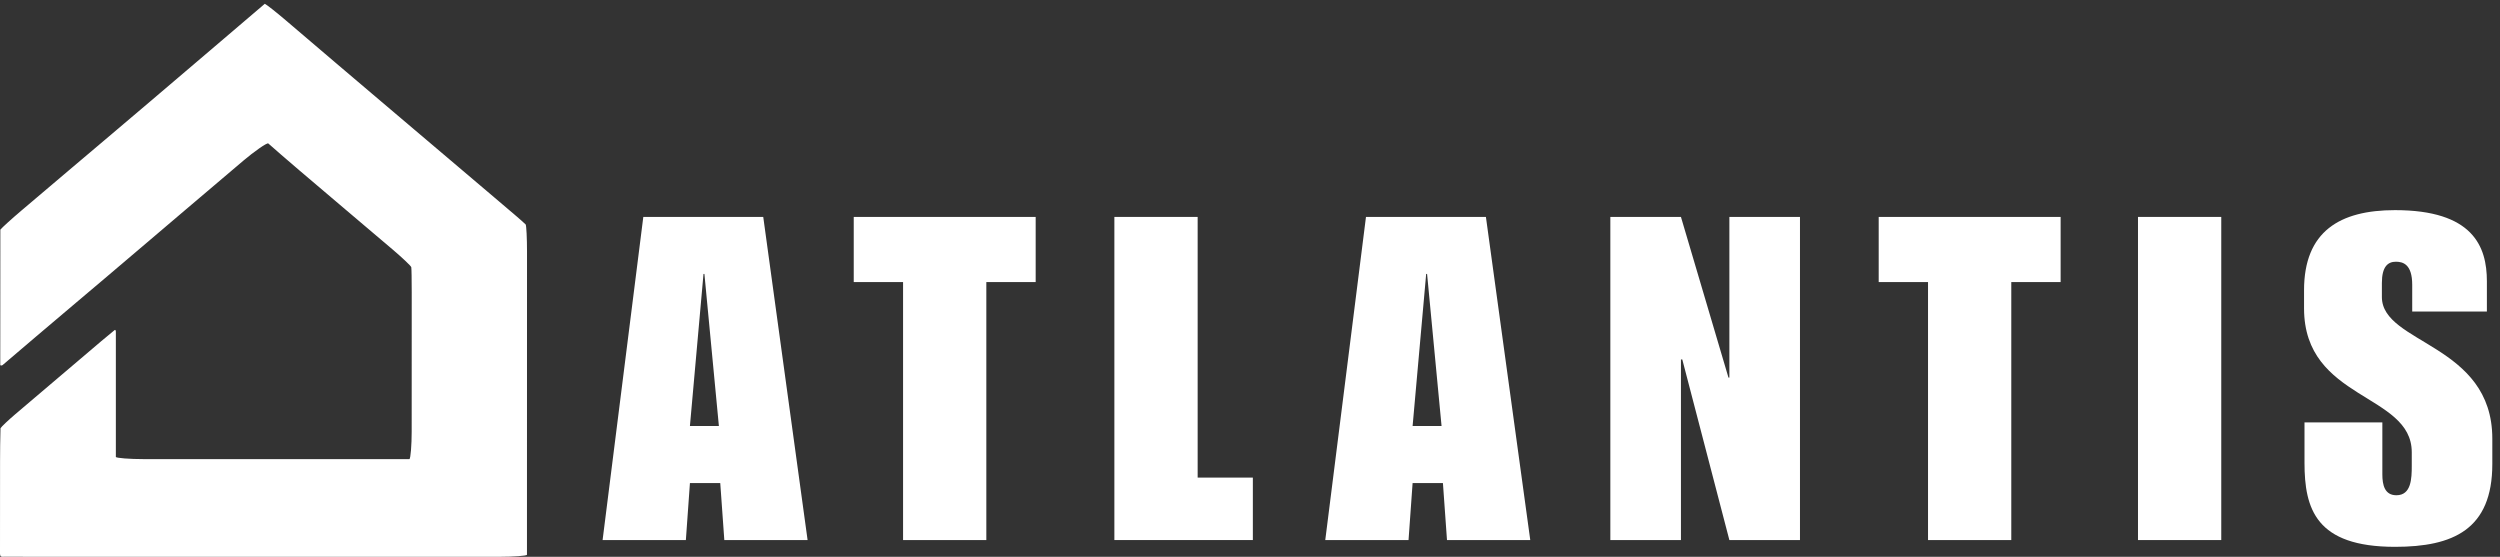
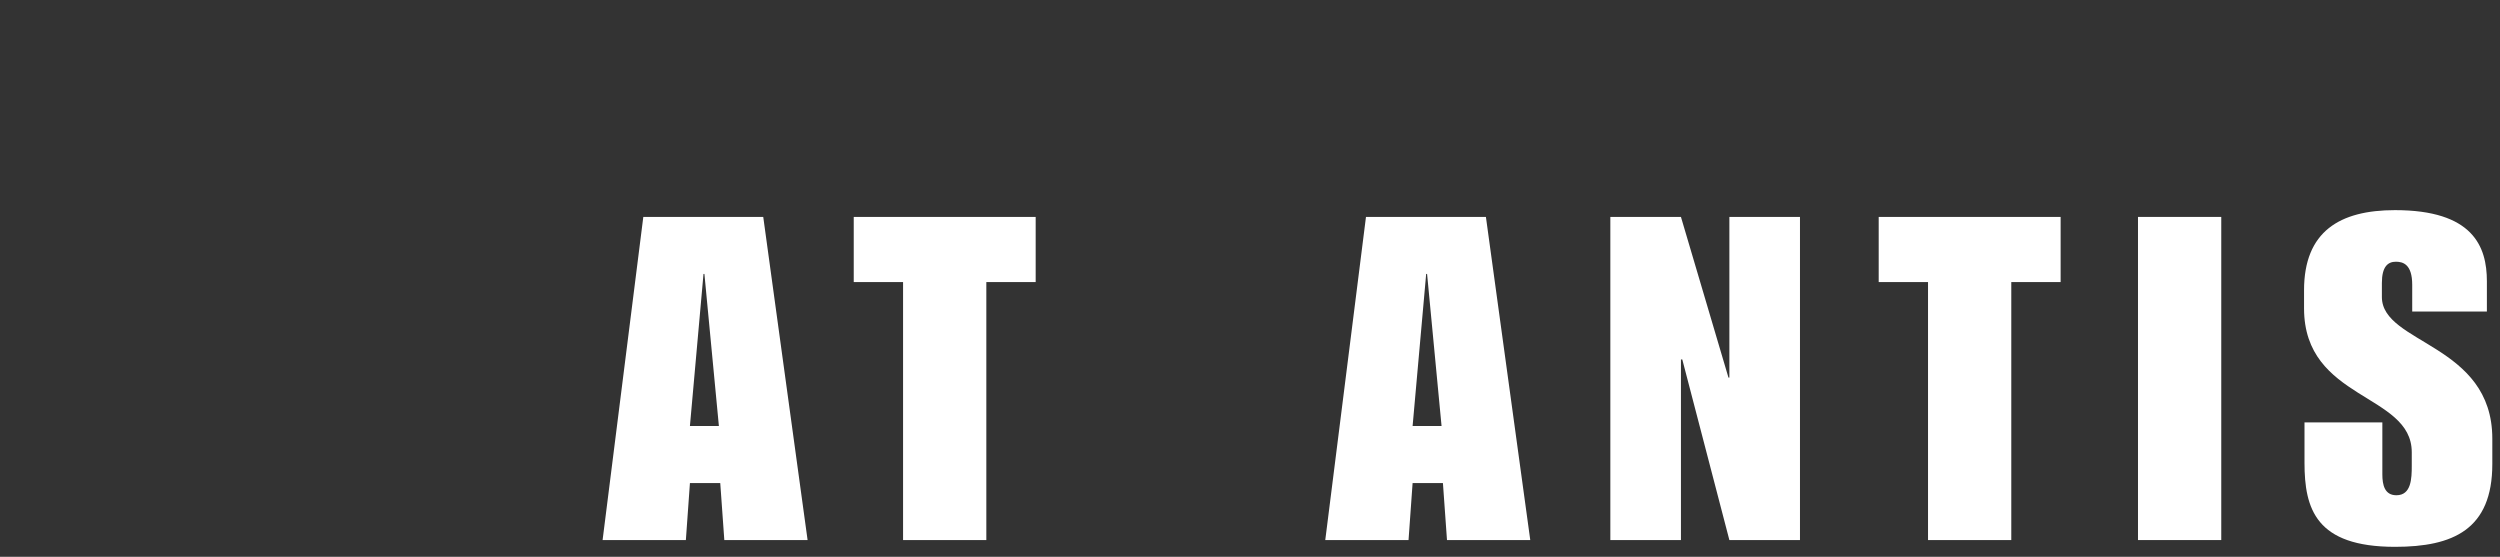
<svg xmlns="http://www.w3.org/2000/svg" version="1.1" id="Warstwa_1" x="0px" y="0px" width="220px" height="49px" viewBox="0 0 220 49" enable-background="new 0 0 220 49" xml:space="preserve">
  <rect x="0" y="0" width="220" height="49" fill="#333333" stroke="none" />
  <g>
    <path fill="#FFFFFF" d="M56.611,19.089h10.554l3.903,28.436H63.74l-0.358-5.018h-2.668l-0.358,5.018h-7.328L56.611,19.089z    M63.262,37.488l-1.274-13.381h-0.08l-1.195,13.381H63.262z" />
    <path fill="#FFFFFF" d="M79.47,24.824h-4.341v-5.735h16.01v5.735h-4.342v22.701H79.47V24.824z" />
-     <path fill="#FFFFFF" d="M98.065,19.089h7.328v22.939h4.858v5.496H98.065V19.089z" />
    <path fill="#FFFFFF" d="M120.206,19.089h10.554l3.903,28.436h-7.328l-0.358-5.018h-2.668l-0.358,5.018h-7.328L120.206,19.089z    M126.857,37.488l-1.274-13.381h-0.08l-1.194,13.381H126.857z" />
    <path fill="#FFFFFF" d="M141.71,19.089h6.213l4.182,14.139h0.08V19.089h6.213v28.436h-6.213l-4.143-15.891h-0.119v15.891h-6.213   V19.089z" />
    <path fill="#FFFFFF" d="M169.666,24.824h-4.341v-5.735h16.01v5.735h-4.342v22.701h-7.327V24.824z" />
    <path fill="#FFFFFF" d="M188.143,19.089h7.328v28.436h-7.328V19.089z" />
    <path fill="#FFFFFF" d="M202.797,37.17h6.85v4.58c0,0.916,0.199,1.832,1.234,1.832c1.314,0,1.354-1.474,1.354-2.589v-1.195   c0-5.217-9.479-4.54-9.479-12.664v-1.593c0-5.178,3.146-7.049,8.005-7.049c6.85,0,8.085,3.186,8.085,6.252v2.668h-6.571v-2.35   c0-1.792-0.797-2.031-1.434-2.031c-0.718,0-1.235,0.438-1.235,1.872v1.234c0,4.143,9.718,4.103,9.718,12.466v2.23   c0,5.774-3.465,7.288-8.563,7.288c-6.97,0-7.965-3.346-7.965-7.408V37.17z" />
  </g>
  <g>
-     <path fill="#FFFFFF" d="M10.095,29.041c0.055-0.035,0.1,0.035,0.1,0.158c0,0.122,0,1.309,0,2.408v6.403c0,1.1,0,2.088,0,2.196   c0,0.107,1.275,0.195,2.375,0.195h21.249c1.1,0,2.092,0,2.205,0c0.112-0.001,0.205-1.304,0.204-2.403l0.004-12.287   c0-1.1-0.017-2.089-0.039-2.197c-0.021-0.108-0.84-0.876-1.593-1.516c-0.752-0.64-3.376-2.865-4.157-3.525   c-0.781-0.66-3.409-2.892-4.107-3.488c-0.698-0.597-2.625-2.252-2.724-2.359c-0.1-0.107-1.329,0.776-2.167,1.488l-5.148,4.369   c-0.838,0.713-2.209,1.879-3.047,2.592l-4.025,3.42c-0.838,0.712-1.987,1.684-2.553,2.158c-0.566,0.474-2.702,2.284-3.496,2.961   c-0.793,0.676-2.915,2.484-2.952,2.516c-0.037,0.03-0.178,0.066-0.201-0.011c0,0,0,0,0-0.051c0.003-3.857,0.012-7.716,0.008-11.575   c0-0.282,0-0.282,0-0.282c0.167-0.201,0.989-0.948,1.828-1.66l4.505-3.819c0.838-0.712,2.093-1.773,2.788-2.357   c0.695-0.584,3.207-2.716,4.044-3.429l3.15-2.682c0.837-0.714,2.207-1.881,3.045-2.594c0,0,1.986-1.689,3.736-3.187   c0.175-0.15,0.175-0.15,0.175-0.15c0.169,0.079,0.993,0.727,1.83,1.441l4.498,3.833c0.838,0.713,2.21,1.878,3.049,2.589   l3.798,3.222c0.839,0.711,2.212,1.875,3.051,2.586l4.005,3.397c0.839,0.711,1.686,1.432,1.882,1.601s0.776,0.67,0.842,0.749   c0.066,0.079,0.121,1.267,0.12,2.367l-0.004,24.518c0,1.1,0,2.081,0,2.181c0,0.099-1.26,0.18-2.36,0.18H2.527   c-1.1,0-2.074-0.003-2.165-0.007c0,0,0,0-0.08,0.008C0.069,49.018,0,48.928,0,48.714c0.006-2.725,0.001-5.448,0.005-8.172   c0.001-0.906,0.013-1.813,0.037-2.721c0.004-0.137,0.004-0.137,0.004-0.137c0.087-0.144,0.666-0.693,1.285-1.221   s2.94-2.498,3.778-3.21l1.762-1.496c0.838-0.712,1.754-1.49,2.035-1.73C9.188,29.788,10.04,29.077,10.095,29.041z" />
-   </g>
+     </g>
</svg>